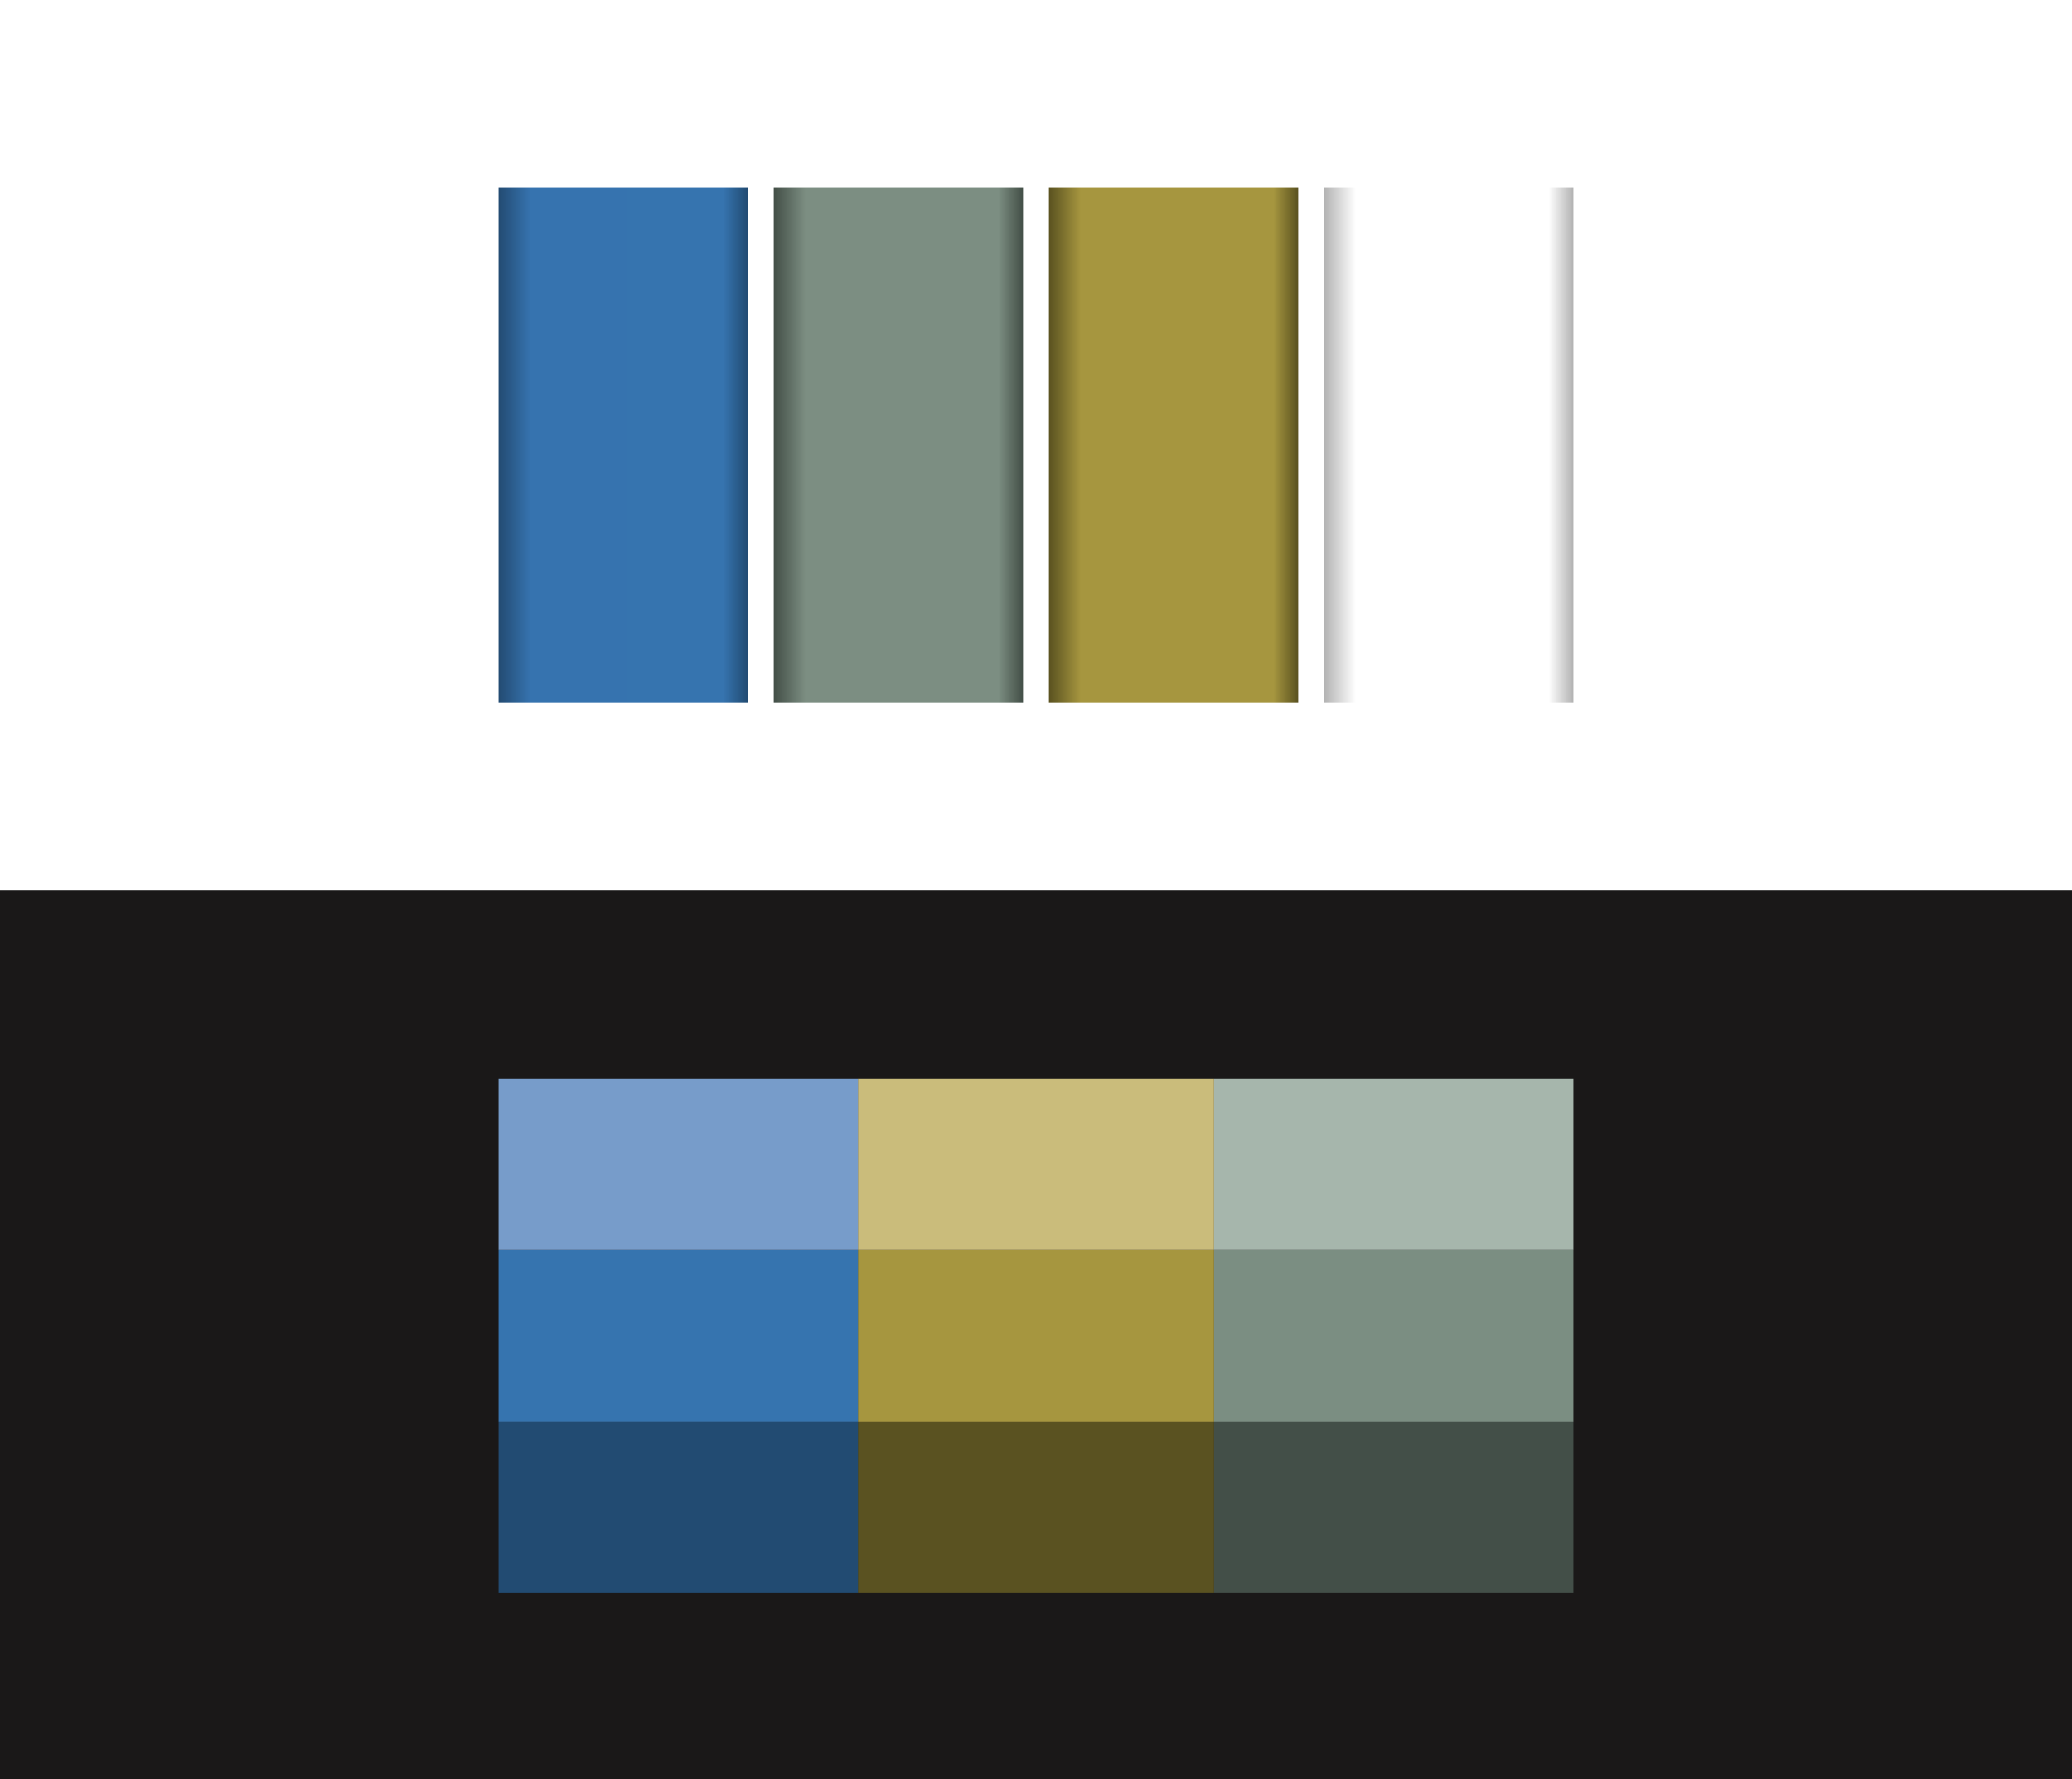
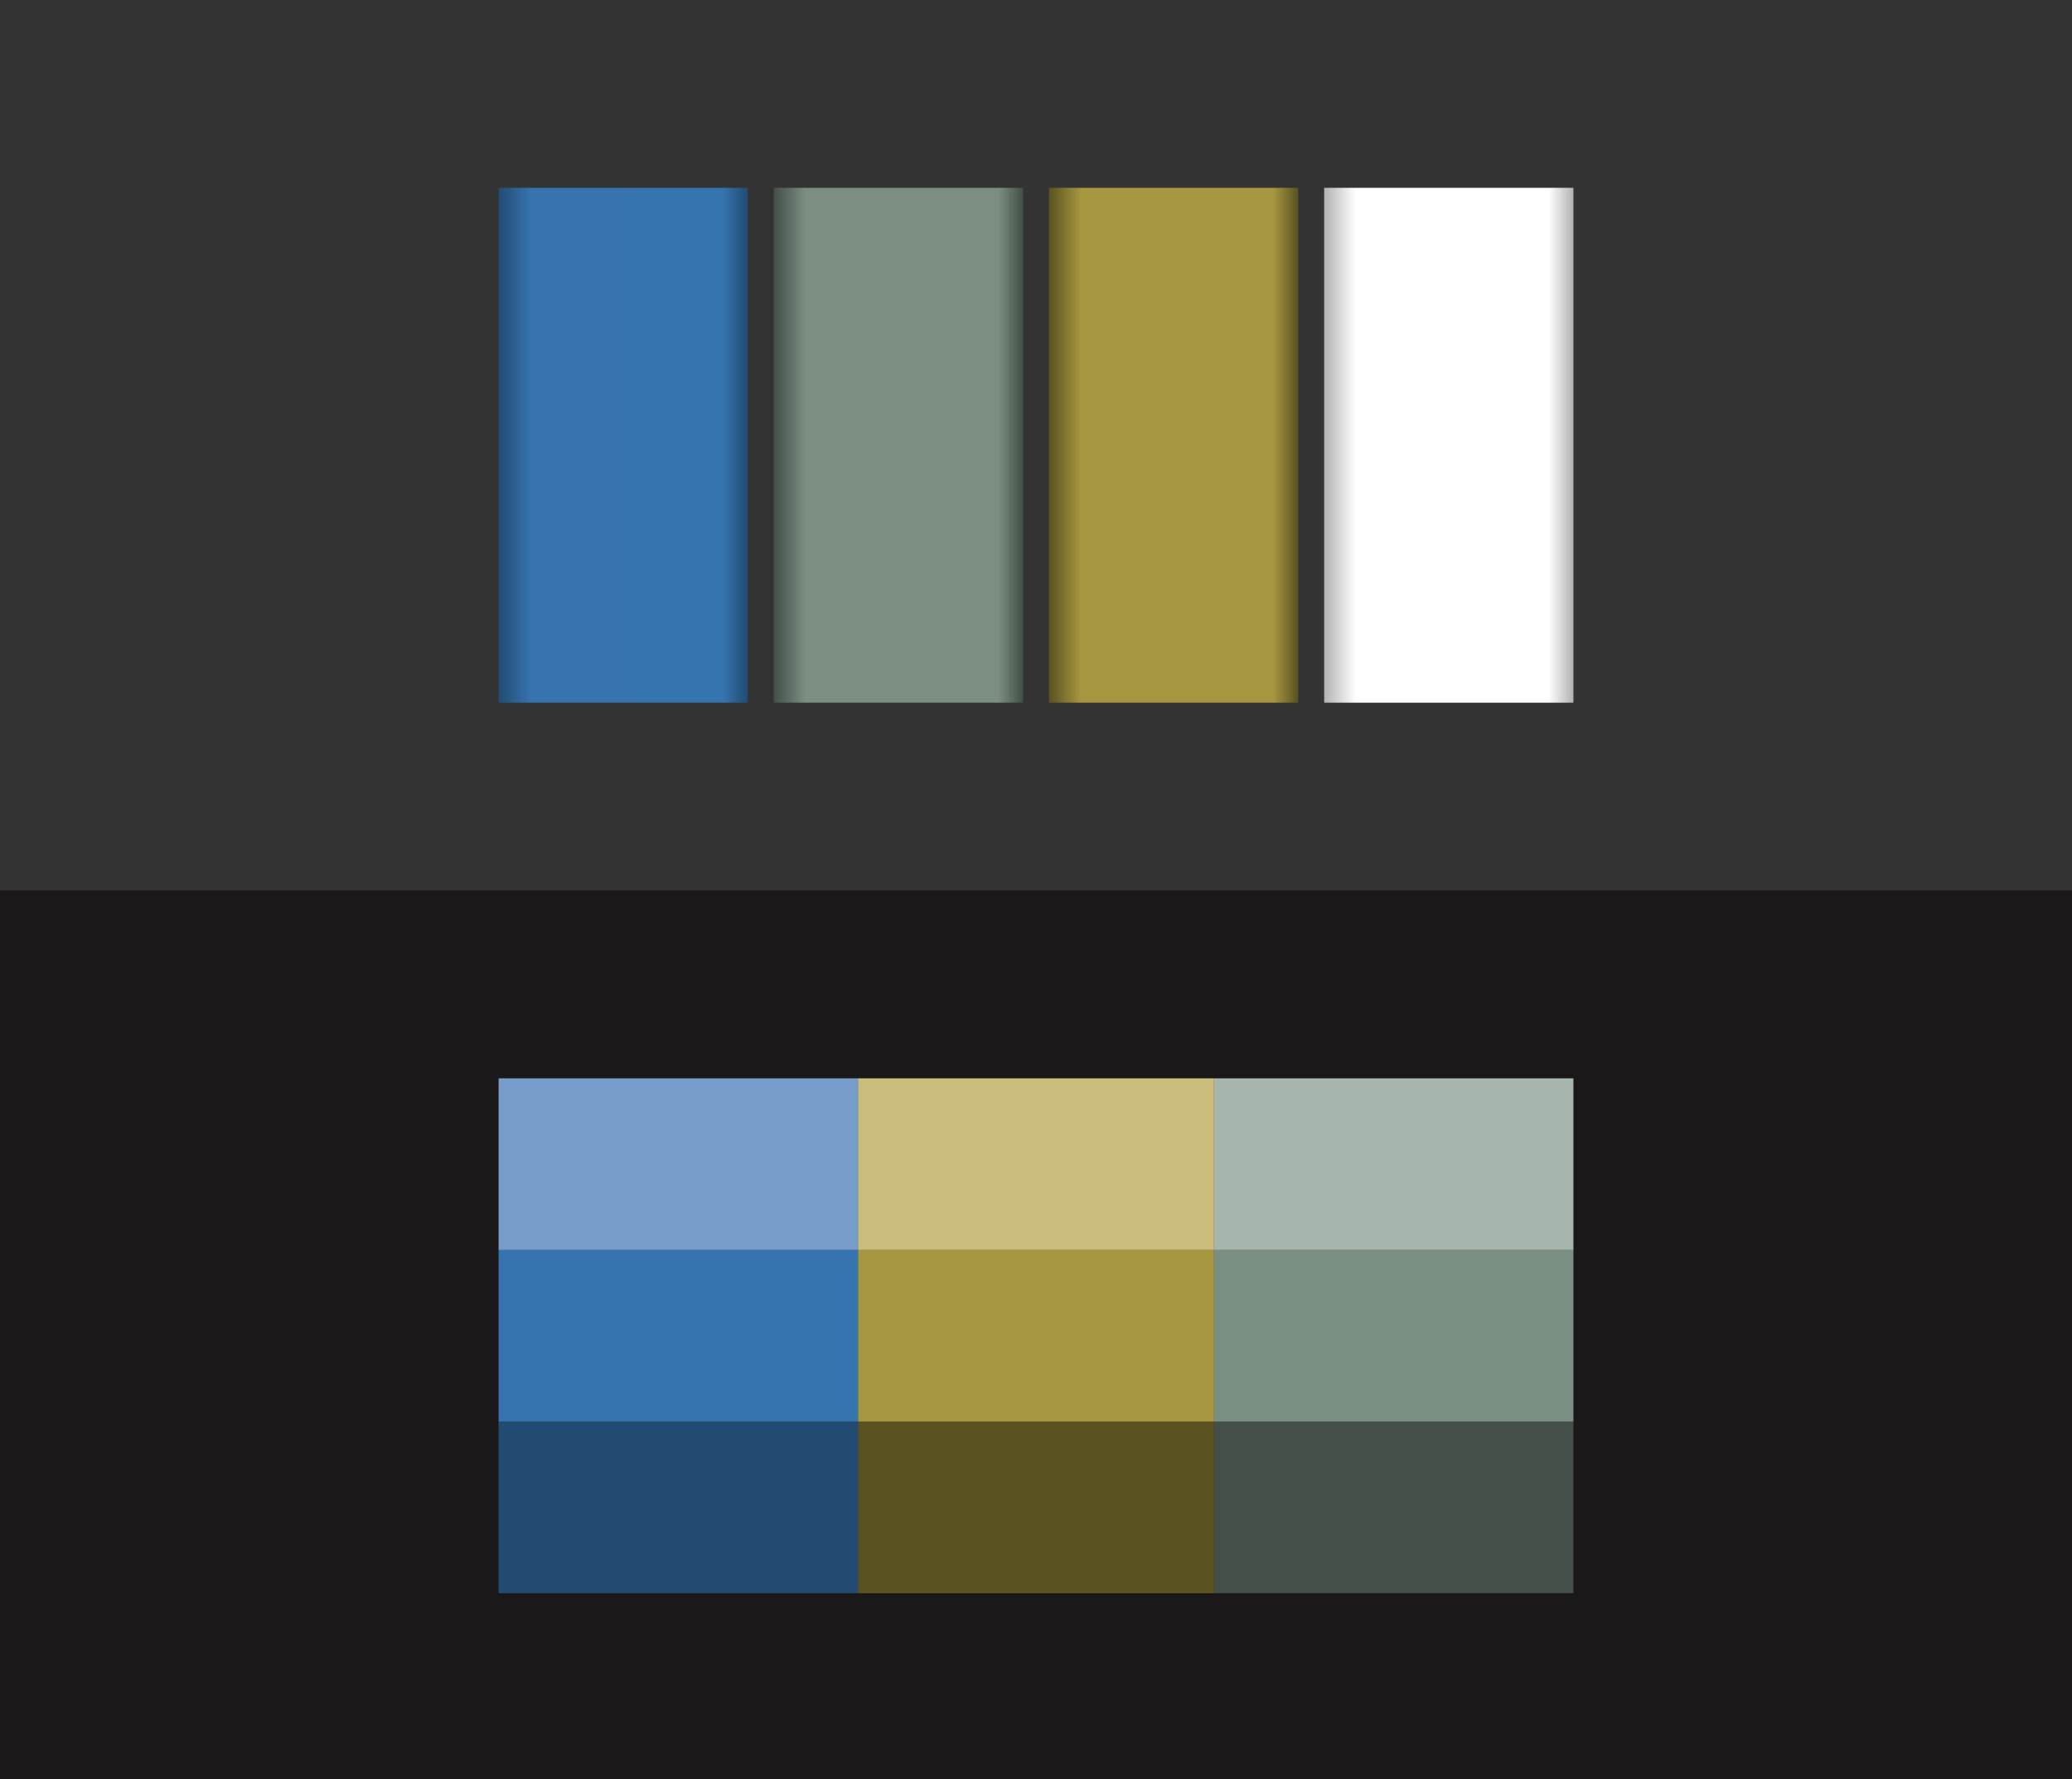
<svg xmlns="http://www.w3.org/2000/svg" width="1280" height="1099" viewBox="0 0 1280 1099">
  <rect x="0" y="0" width="1280" height="1099" fill="#333333" stroke="none" />
  <defs>
    <linearGradient id="linear-gradient" x1="0.5" x2="0.5" y2="1" gradientUnits="objectBoundingBox">
      <stop offset="0" stop-color="#214b72" />
      <stop offset="0.099" stop-color="#3674af" />
      <stop offset="0.872" stop-color="#3673af" />
      <stop offset="1" stop-color="#234b72" />
    </linearGradient>
    <linearGradient id="linear-gradient-2" x1="0.5" x2="0.5" y2="1" gradientUnits="objectBoundingBox">
      <stop offset="0" stop-color="#b2b2b2" />
      <stop offset="0.099" stop-color="#fff" />
      <stop offset="0.872" stop-color="#fff" />
      <stop offset="1" stop-color="#b2b2b2" />
    </linearGradient>
    <linearGradient id="linear-gradient-3" x1="0.5" x2="0.5" y2="1" gradientUnits="objectBoundingBox">
      <stop offset="0" stop-color="#5a5220" />
      <stop offset="0.099" stop-color="#a6963f" />
      <stop offset="0.872" stop-color="#a6963f" />
      <stop offset="1" stop-color="#5a5220" />
    </linearGradient>
    <linearGradient id="linear-gradient-4" x1="0.5" x2="0.5" y2="1" gradientUnits="objectBoundingBox">
      <stop offset="0" stop-color="#434f47" />
      <stop offset="0.099" stop-color="#7c8e82" />
      <stop offset="0.872" stop-color="#7c8e82" />
      <stop offset="1" stop-color="#434f47" />
    </linearGradient>
    <clipPath id="clip-THX_-_Color">
      <rect width="1280" height="1099" />
    </clipPath>
  </defs>
  <g id="THX_-_Color" data-name="THX - Color" clip-path="url(#clip-THX_-_Color)">
-     <rect width="1280" height="1099" fill="#fff" />
    <rect id="Rectangle_4438" data-name="Rectangle 4438" width="1280" height="550" transform="translate(0 550)" fill="#1a1818" />
    <g id="Group_13012" data-name="Group 13012" transform="translate(308 665)">
      <g id="Group_13015" data-name="Group 13015" transform="translate(0 213)">
        <rect id="Rectangle_4420" data-name="Rectangle 4420" width="222" height="106" transform="translate(442)" fill="#434f48" />
        <rect id="Rectangle_4419" data-name="Rectangle 4419" width="220" height="106" transform="translate(222)" fill="#5a5221" />
        <rect id="Rectangle_4418" data-name="Rectangle 4418" width="222" height="106" fill="#224b72" />
      </g>
      <g id="Group_13014" data-name="Group 13014" transform="translate(0 107)">
        <rect id="Rectangle_4429" data-name="Rectangle 4429" width="222" height="106" transform="translate(442)" fill="#7b8e82" />
        <rect id="Rectangle_4428" data-name="Rectangle 4428" width="220" height="106" transform="translate(222)" fill="#a6963f" />
        <rect id="Rectangle_4427" data-name="Rectangle 4427" width="222" height="106" fill="#3674af" />
      </g>
      <g id="Group_13013" data-name="Group 13013" transform="translate(0 1)">
        <rect id="Rectangle_4432" data-name="Rectangle 4432" width="222" height="106" transform="translate(442)" fill="#a6b6ac" />
        <rect id="Rectangle_4431" data-name="Rectangle 4431" width="220" height="106" transform="translate(222)" fill="#cabc7b" />
        <rect id="Rectangle_4430" data-name="Rectangle 4430" width="222" height="106" fill="#779cca" />
      </g>
    </g>
    <g id="Group_13016" data-name="Group 13016" transform="translate(-170)">
      <rect id="Rectangle_4434" data-name="Rectangle 4434" width="318" height="154" transform="translate(632 116) rotate(90)" fill="url(#linear-gradient)" />
      <rect id="Rectangle_4437" data-name="Rectangle 4437" width="318" height="154" transform="translate(1142 116) rotate(90)" fill="url(#linear-gradient-2)" />
      <rect id="Rectangle_4435" data-name="Rectangle 4435" width="318" height="154" transform="translate(972 116) rotate(90)" fill="url(#linear-gradient-3)" />
      <rect id="Rectangle_4436" data-name="Rectangle 4436" width="318" height="154" transform="translate(802 116) rotate(90)" fill="url(#linear-gradient-4)" />
    </g>
  </g>
</svg>